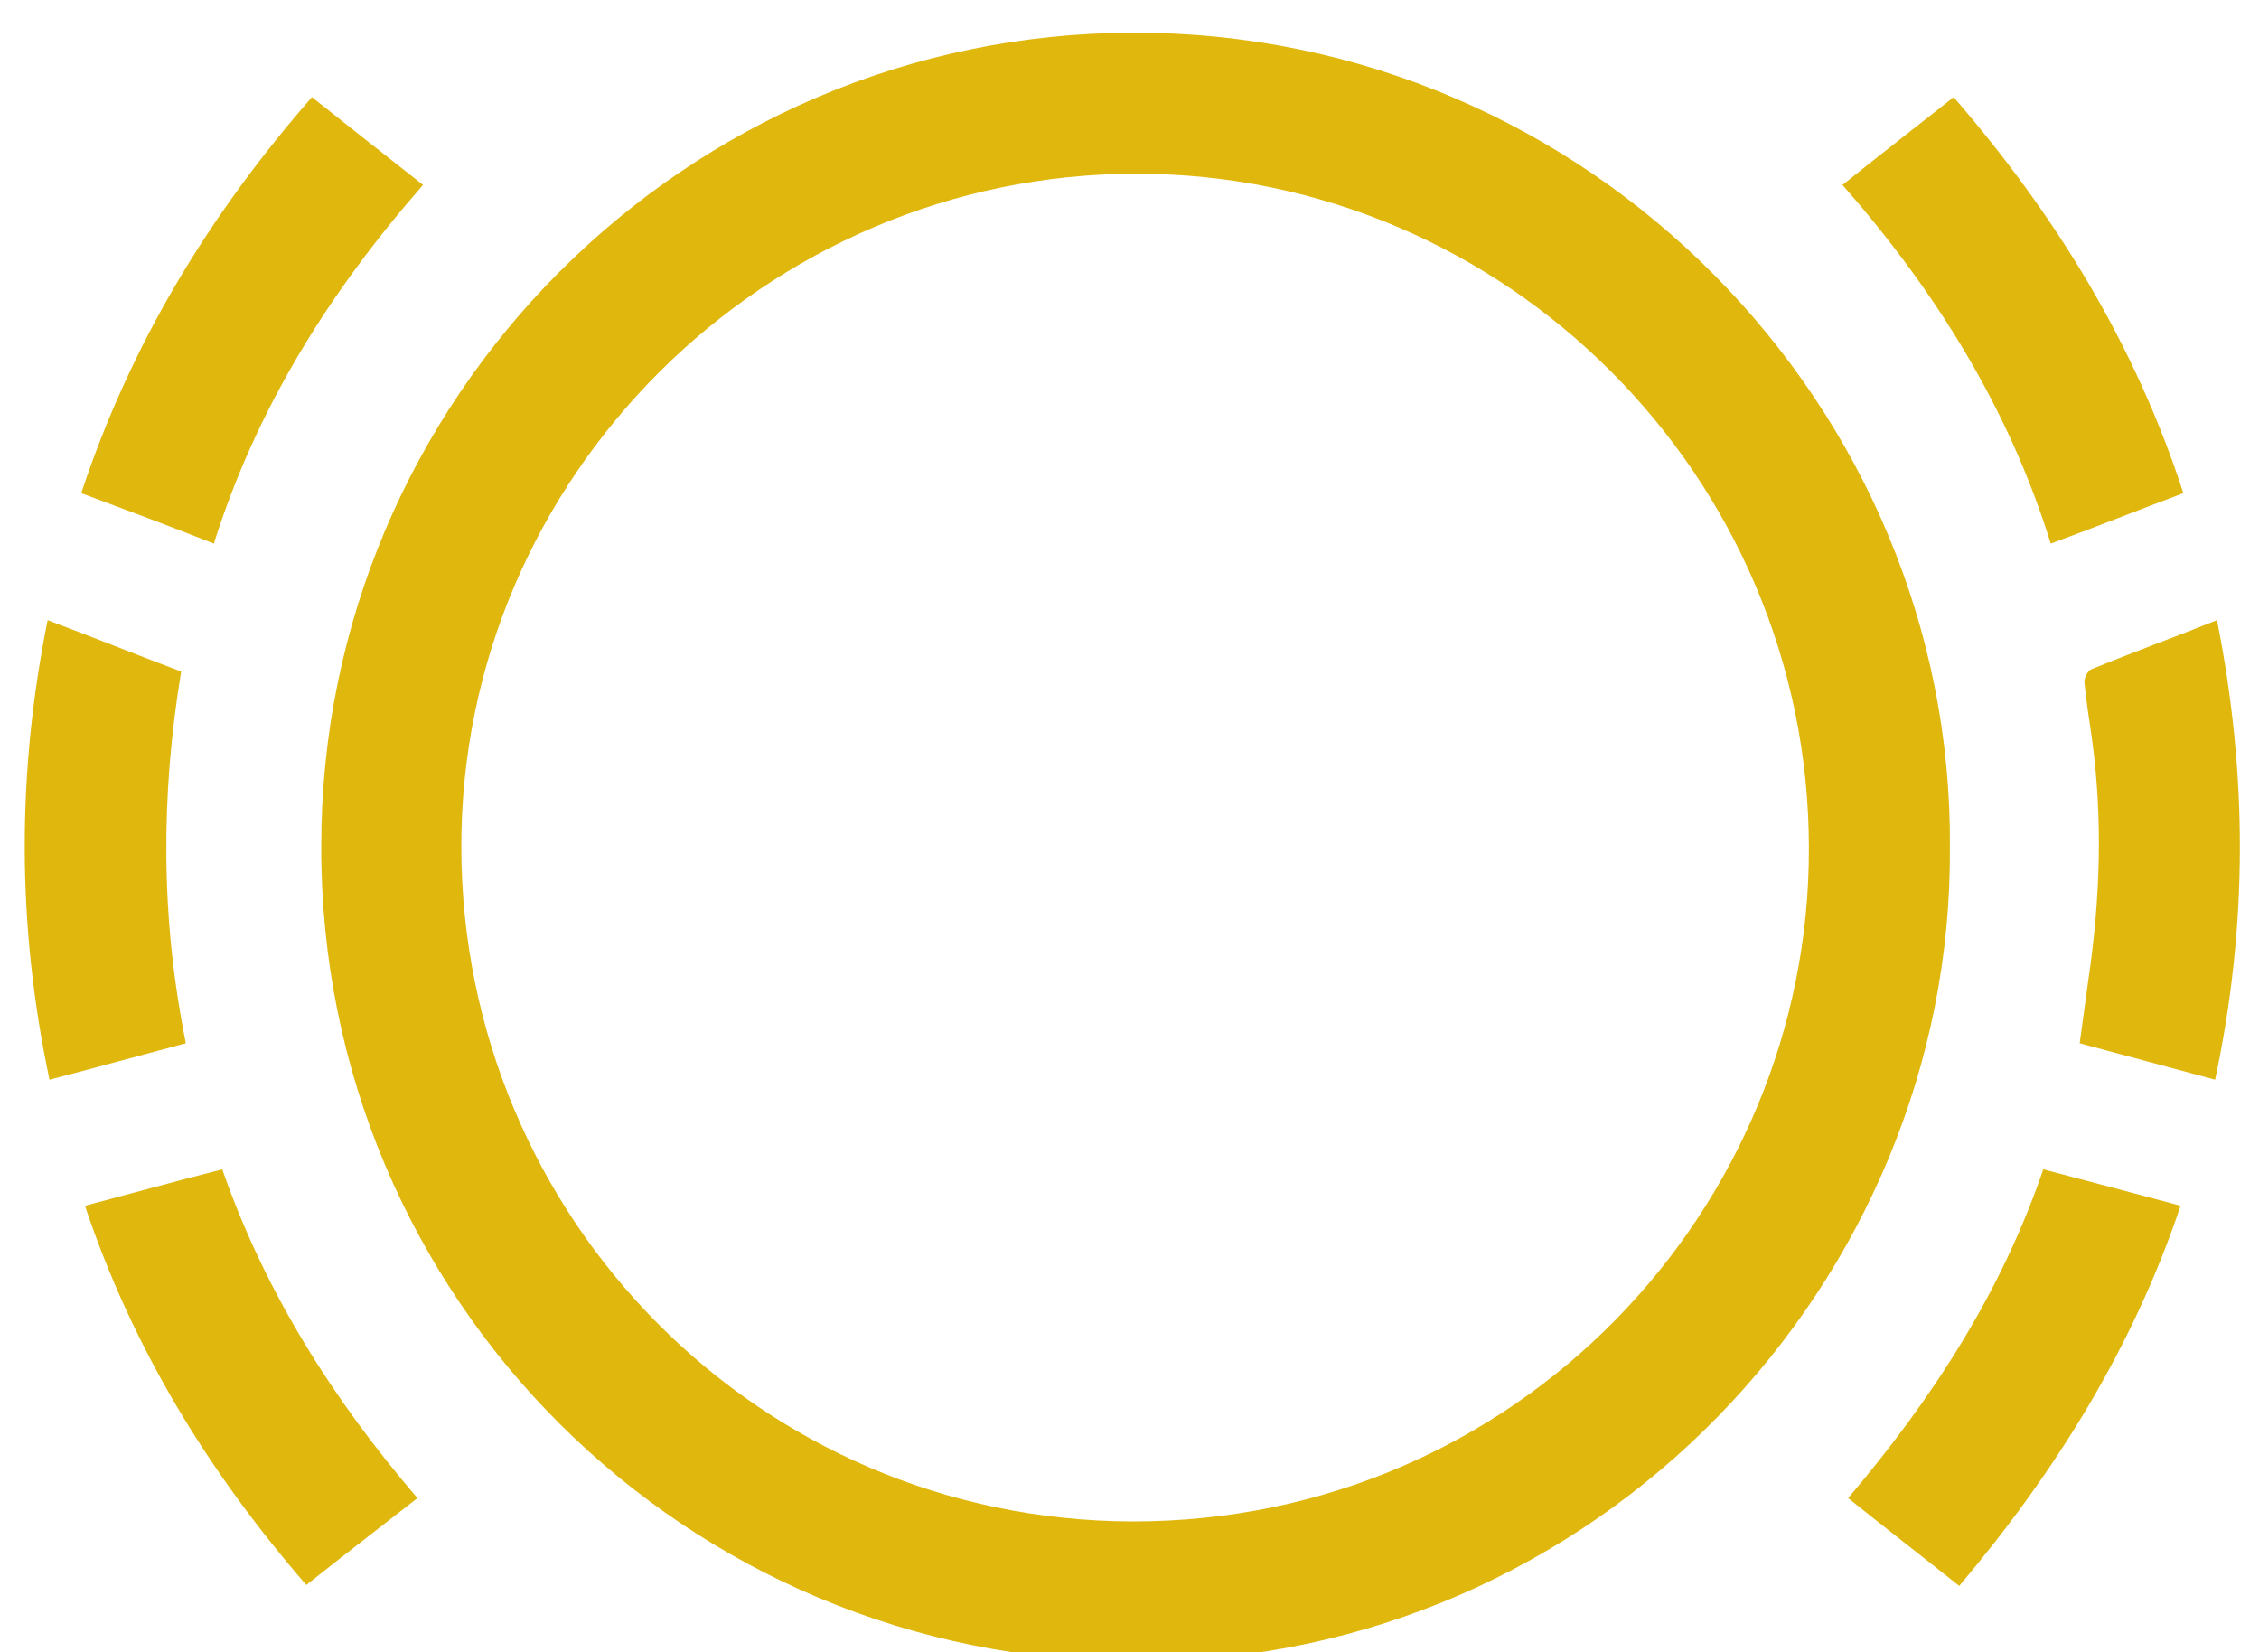
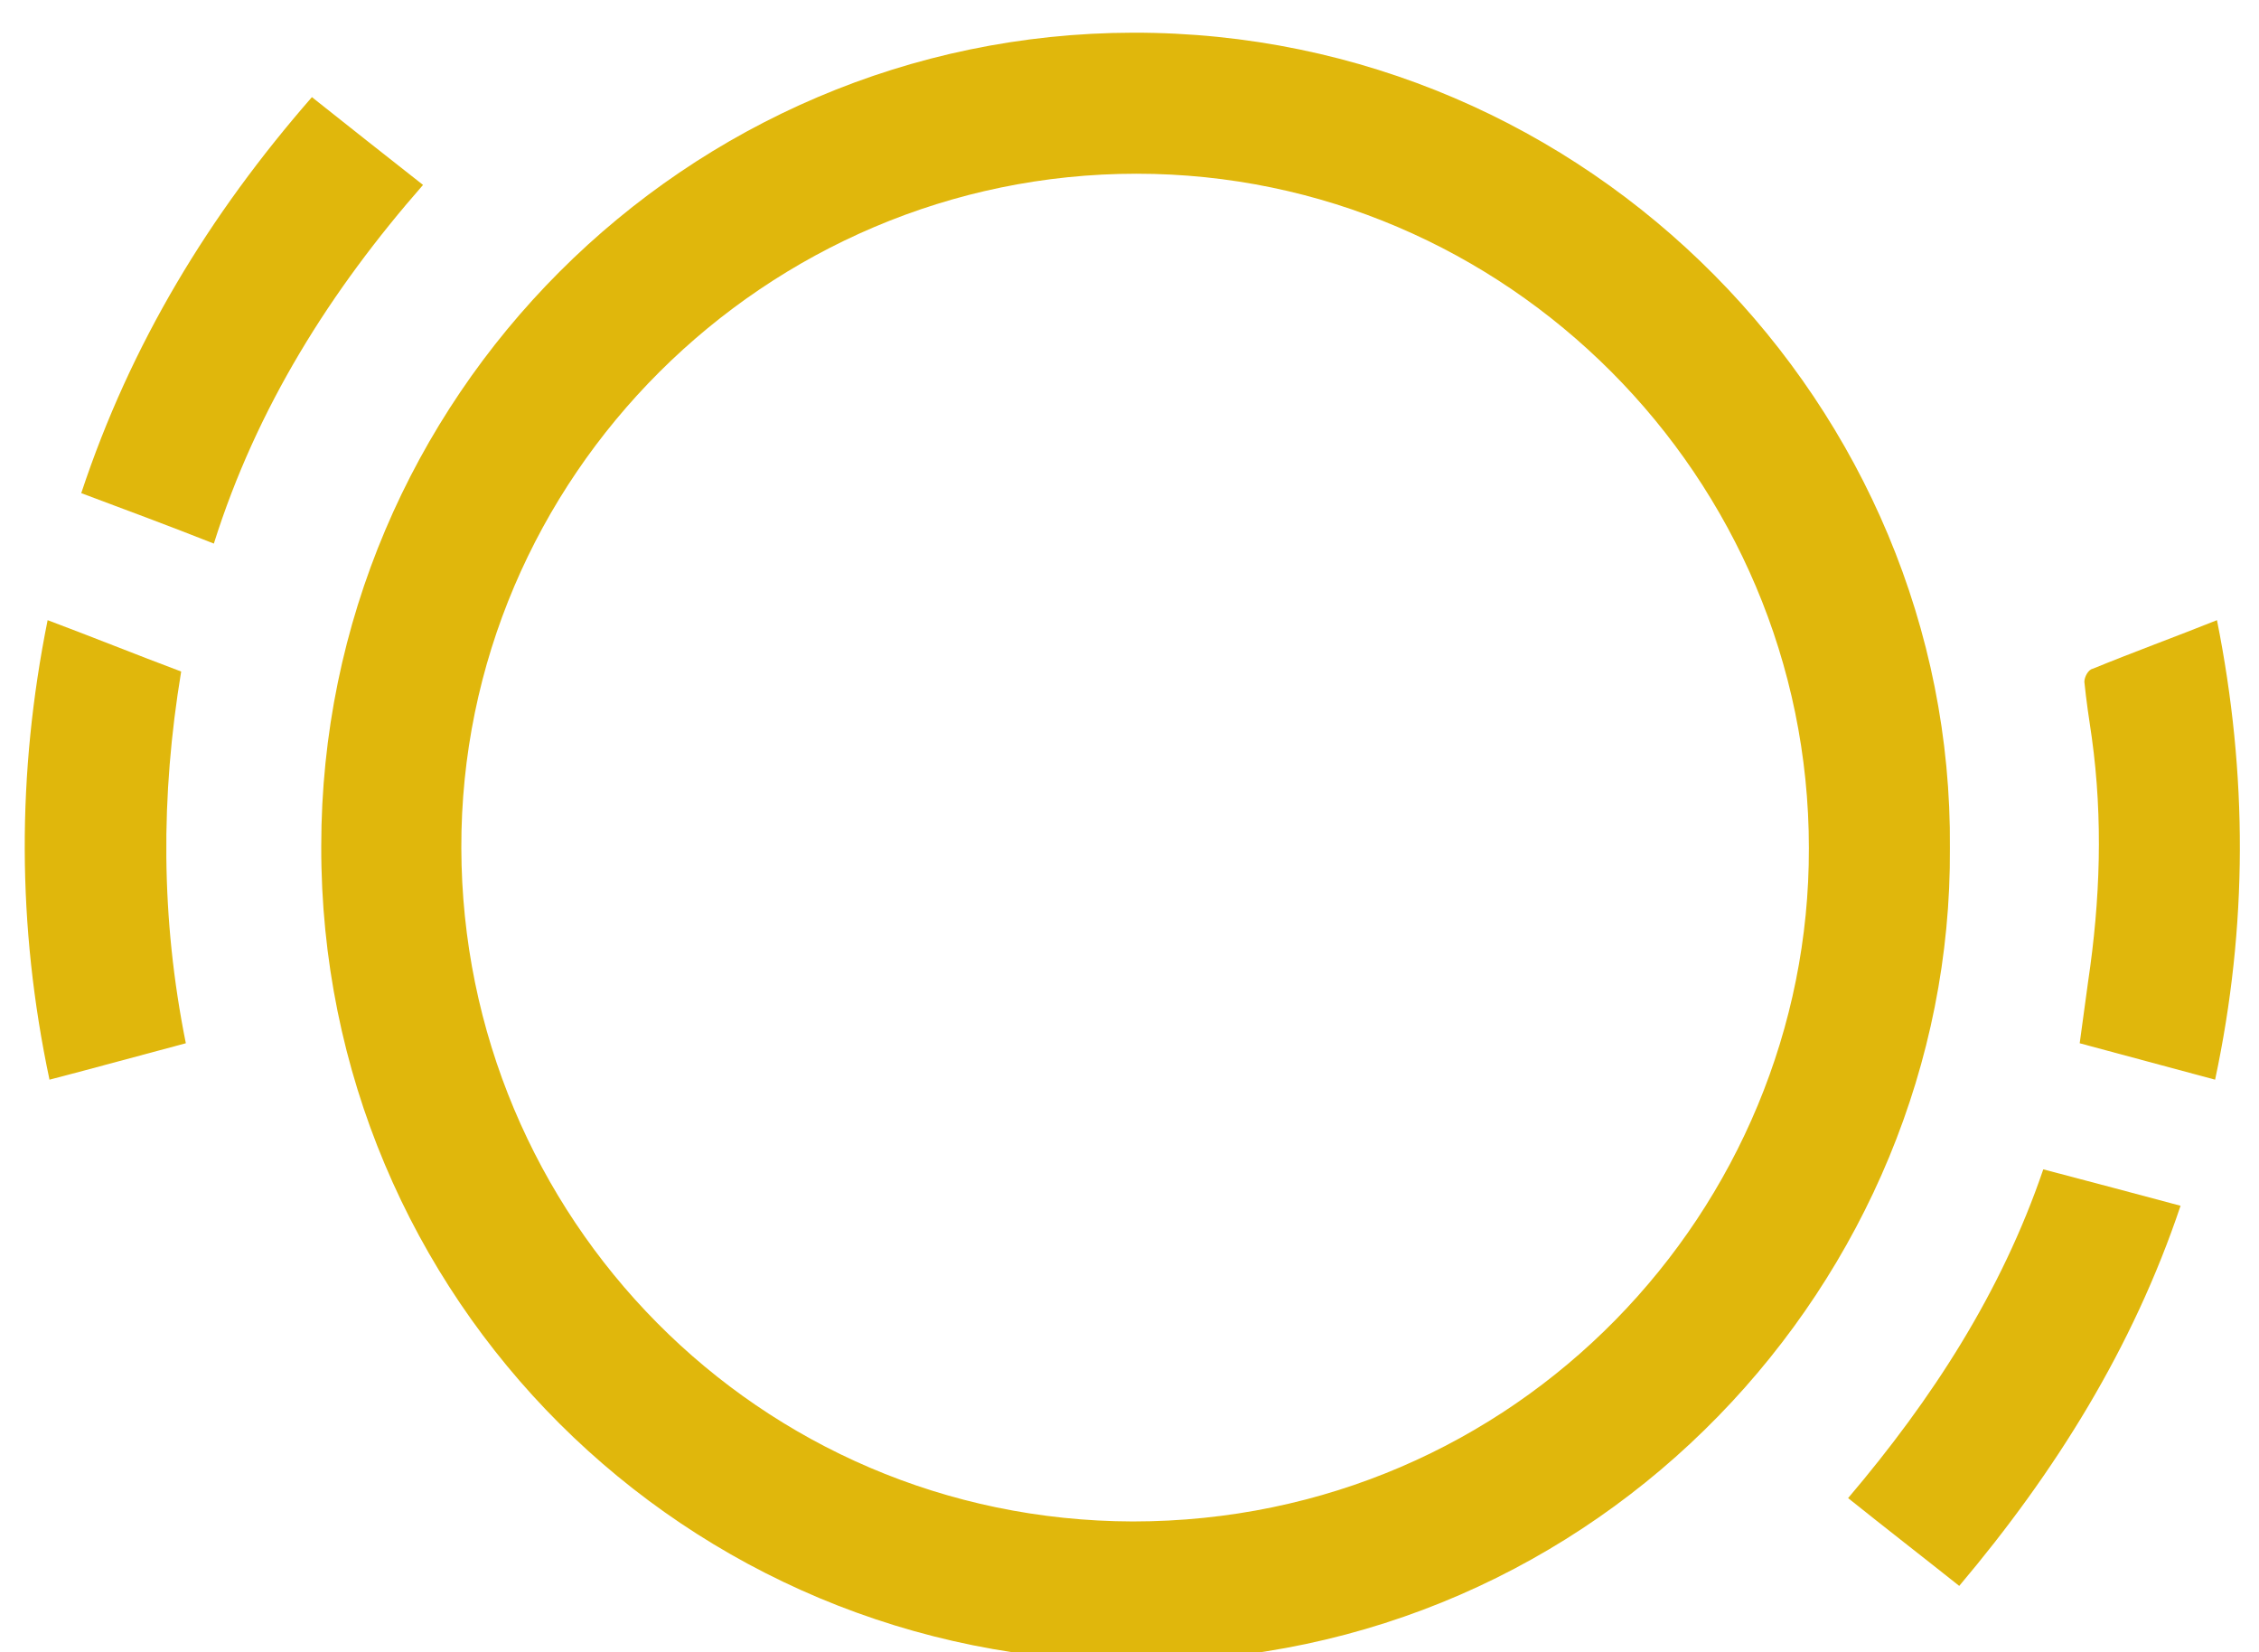
<svg xmlns="http://www.w3.org/2000/svg" id="Layer_1" x="0" y="0" viewBox="0 0 241.9 176.9" xml:space="preserve">
  <style>.st0{fill:#e0b70c}</style>
  <g id="XMLID_2053_">
    <g id="XMLID_74_">
      <path id="XMLID_81_" class="st0" d="M208.8 90.8c.3 46.2-37.5 87-86.9 87.1-48.5.1-87.6-38.9-87.5-87.3 0-48 39.1-87 86.9-87.1 49-.1 87.9 40.2 87.5 87.3zm-15.1 0c0-39.7-32.4-72.2-72-72.2-39.7 0-72.4 32.5-72.3 72.2.1 39.5 31.8 72 71.9 72.1 41.2 0 72.5-33.5 72.4-72.1z" />
      <path id="XMLID_80_" class="st0" d="M8.7 52.8C14 36.8 22.4 23 33.4 10.4c3.9 3.1 7.7 6.1 11.9 9.4-9.9 11.3-17.8 23.8-22.4 38.4-4.8-1.9-9.4-3.6-14.2-5.4z" />
-       <path id="XMLID_79_" class="st0" d="M197.3 19.8c4.1-3.3 8-6.3 11.9-9.4 10.9 12.6 19.4 26.4 24.6 42.4-4.8 1.8-9.3 3.6-14.2 5.4-4.5-14.5-12.3-27-22.3-38.4z" />
      <path id="XMLID_78_" class="st0" d="M19.9 111.7c-4.9 1.3-9.6 2.6-14.6 3.9-3.5-16.5-3.5-32.8-.2-49.2 4.8 1.8 9.5 3.7 14.3 5.5-2.2 13.3-2.2 26.4.5 39.8z" />
      <path id="XMLID_77_" class="st0" d="M237.2 115.6c-4.9-1.3-9.6-2.6-14.5-3.9l.9-6.6c1.3-8.7 1.6-17.4.4-26.1-.3-2-.6-4-.8-6 0-.5.4-1.3.9-1.4 4.4-1.8 8.8-3.4 13.3-5.2 3.3 16.5 3.3 32.8-.2 49.2z" />
-       <path id="XMLID_76_" class="st0" d="M9.1 129.1c4.9-1.3 9.6-2.6 14.7-3.9 4.6 13.2 11.9 24.7 20.9 35.2-4.1 3.2-8 6.2-11.9 9.3-10.4-12-18.6-25.3-23.7-40.6z" />
+       <path id="XMLID_76_" class="st0" d="M9.1 129.1z" />
      <path id="XMLID_75_" class="st0" d="M218.8 125.2c5 1.3 9.8 2.6 14.7 3.9-5.1 15.2-13.4 28.5-23.7 40.7-3.9-3.1-7.9-6.2-11.9-9.4 9-10.6 16.4-22 20.9-35.2z" />
    </g>
  </g>
</svg>